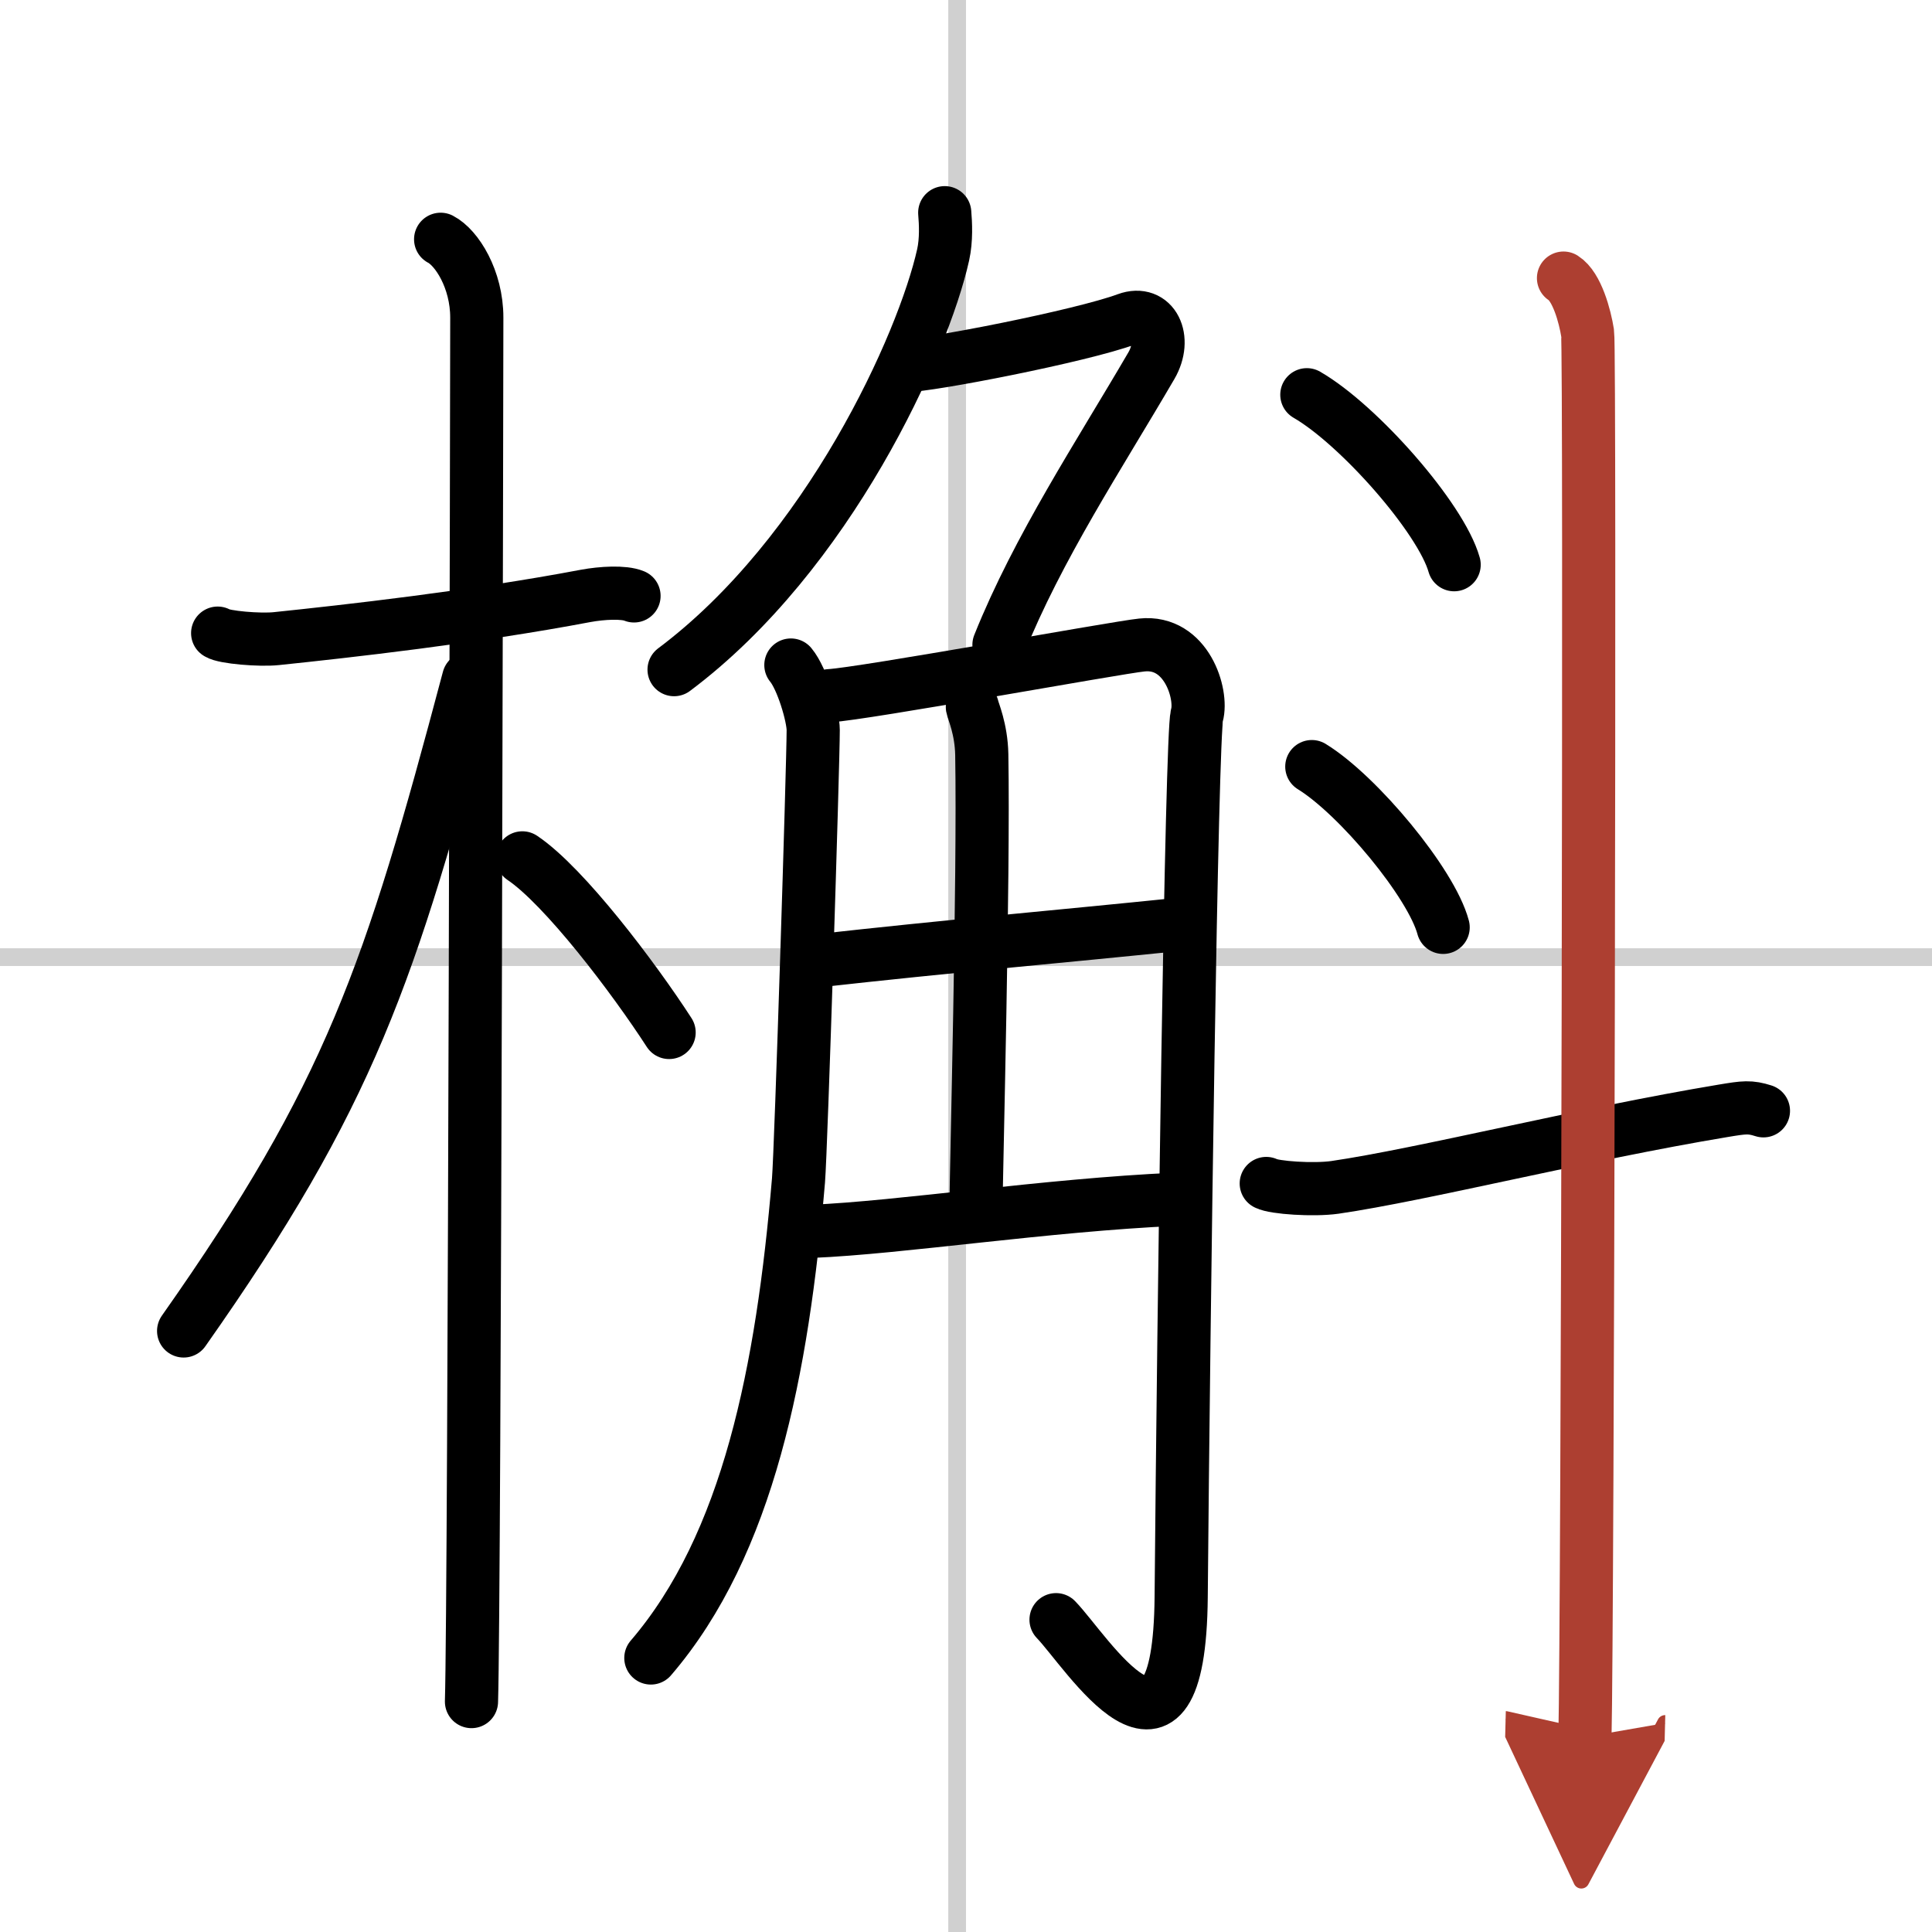
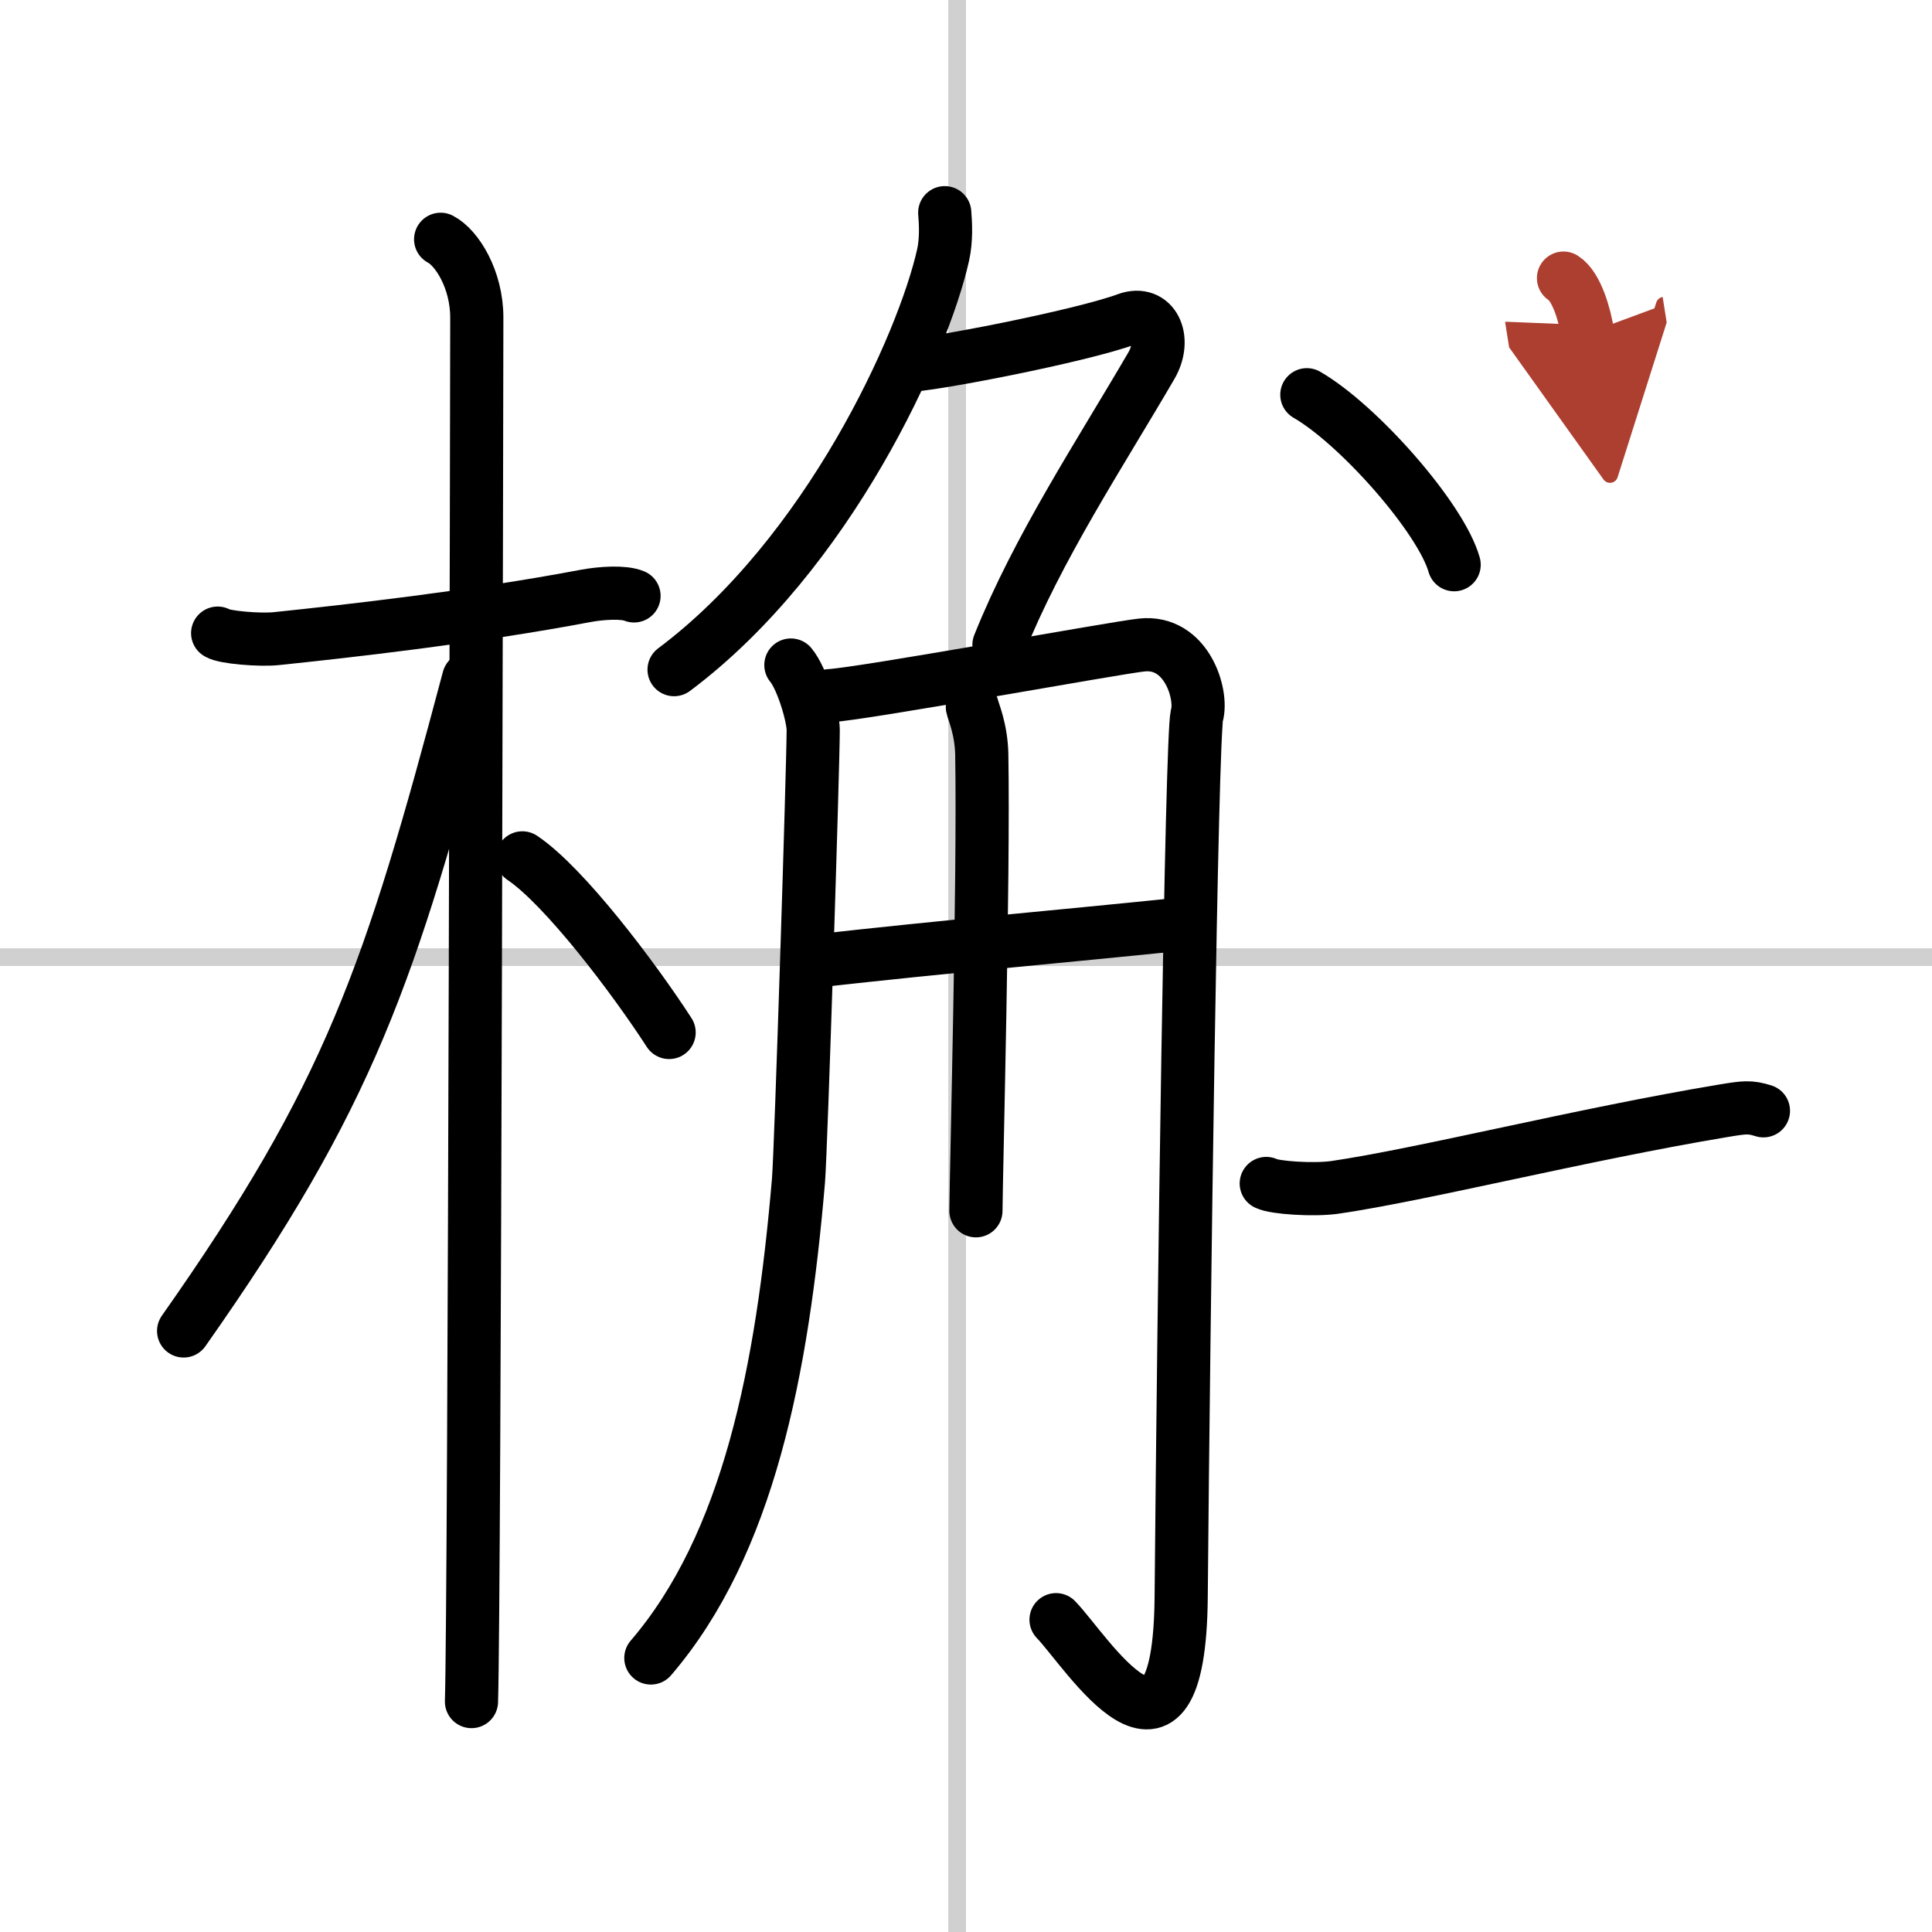
<svg xmlns="http://www.w3.org/2000/svg" width="400" height="400" viewBox="0 0 109 109">
  <defs>
    <marker id="a" markerWidth="4" orient="auto" refX="1" refY="5" viewBox="0 0 10 10">
      <polyline points="0 0 10 5 0 10 1 5" fill="#ad3f31" stroke="#ad3f31" />
    </marker>
  </defs>
  <g fill="none" stroke="#000" stroke-linecap="round" stroke-linejoin="round" stroke-width="3">
-     <rect width="100%" height="100%" fill="#fff" stroke="#fff" />
    <line x1="54" x2="54" y2="109" stroke="#d0d0d0" stroke-width="1" />
    <line x2="109" y1="54" y2="54" stroke="#d0d0d0" stroke-width="1" />
    <path d="m12.28 35.72c0.35 0.24 2.39 0.41 3.31 0.31 3.94-0.41 11.12-1.21 17.45-2.41 0.92-0.17 2.15-0.24 2.73 0" />
    <path d="m24.86 13.5c0.91 0.47 2.04 2.25 2.04 4.42 0 0.95-0.12 72.25-0.3 78.08" />
    <path d="M26.44,38.28C22,55,19.75,61.75,10.36,75.09" />
    <path d="m29.47 48.4c2.37 1.59 6.28 6.76 8.28 9.85" />
    <path d="m53.3 12c0.05 0.59 0.1 1.53-0.09 2.38-1.12 5.02-6.46 16.87-15.18 23.4" />
    <path d="m51.04 20.63c1.39 0 9.96-1.67 12.53-2.62 1.5-0.55 2.28 1.09 1.39 2.62-2.92 5.01-6.4 10.26-8.6 15.75" />
    <path d="m44.62 37.52c0.64 0.77 1.26 2.89 1.26 3.67 0 1.91-0.69 23.73-0.83 25.4-0.91 10.71-2.82 20.53-8.33 26.95" />
    <path d="m46.79 39.25c1.89-0.1 16.22-2.72 17.63-2.86 2.52-0.27 3.44 2.78 3.11 3.96-0.31 1.14-0.75 33.56-0.89 49.74-0.1 11.61-5.35 3.05-7.06 1.29" />
    <path d="m54.86 39.89c0.04 0.23 0.5 1.22 0.53 2.68 0.12 7-0.31 23.36-0.33 25.74" />
    <path d="m45.91 54.23c7.89-0.88 13.19-1.32 20.91-2.11" />
-     <path d="m45.78 69.47c5.06-0.21 13.19-1.48 20.57-1.81" />
    <path d="m73.73 22.27c2.93 1.69 7.57 6.96 8.31 9.59" />
-     <path d="m74.01 43.25c2.61 1.6 6.75 6.58 7.41 9.07" />
    <path d="m71.44 66.77c0.45 0.24 2.67 0.39 3.87 0.22 4.94-0.72 13.93-2.99 21.91-4.32 1.2-0.2 1.51-0.24 2.27 0" />
-     <path d="m88.21 15.69c0.76 0.48 1.21 2.15 1.36 3.1s0 73.24-0.15 79.21" marker-end="url(#a)" stroke="#ad3f31" />
+     <path d="m88.21 15.69c0.76 0.48 1.21 2.15 1.36 3.1" marker-end="url(#a)" stroke="#ad3f31" />
  </g>
</svg>